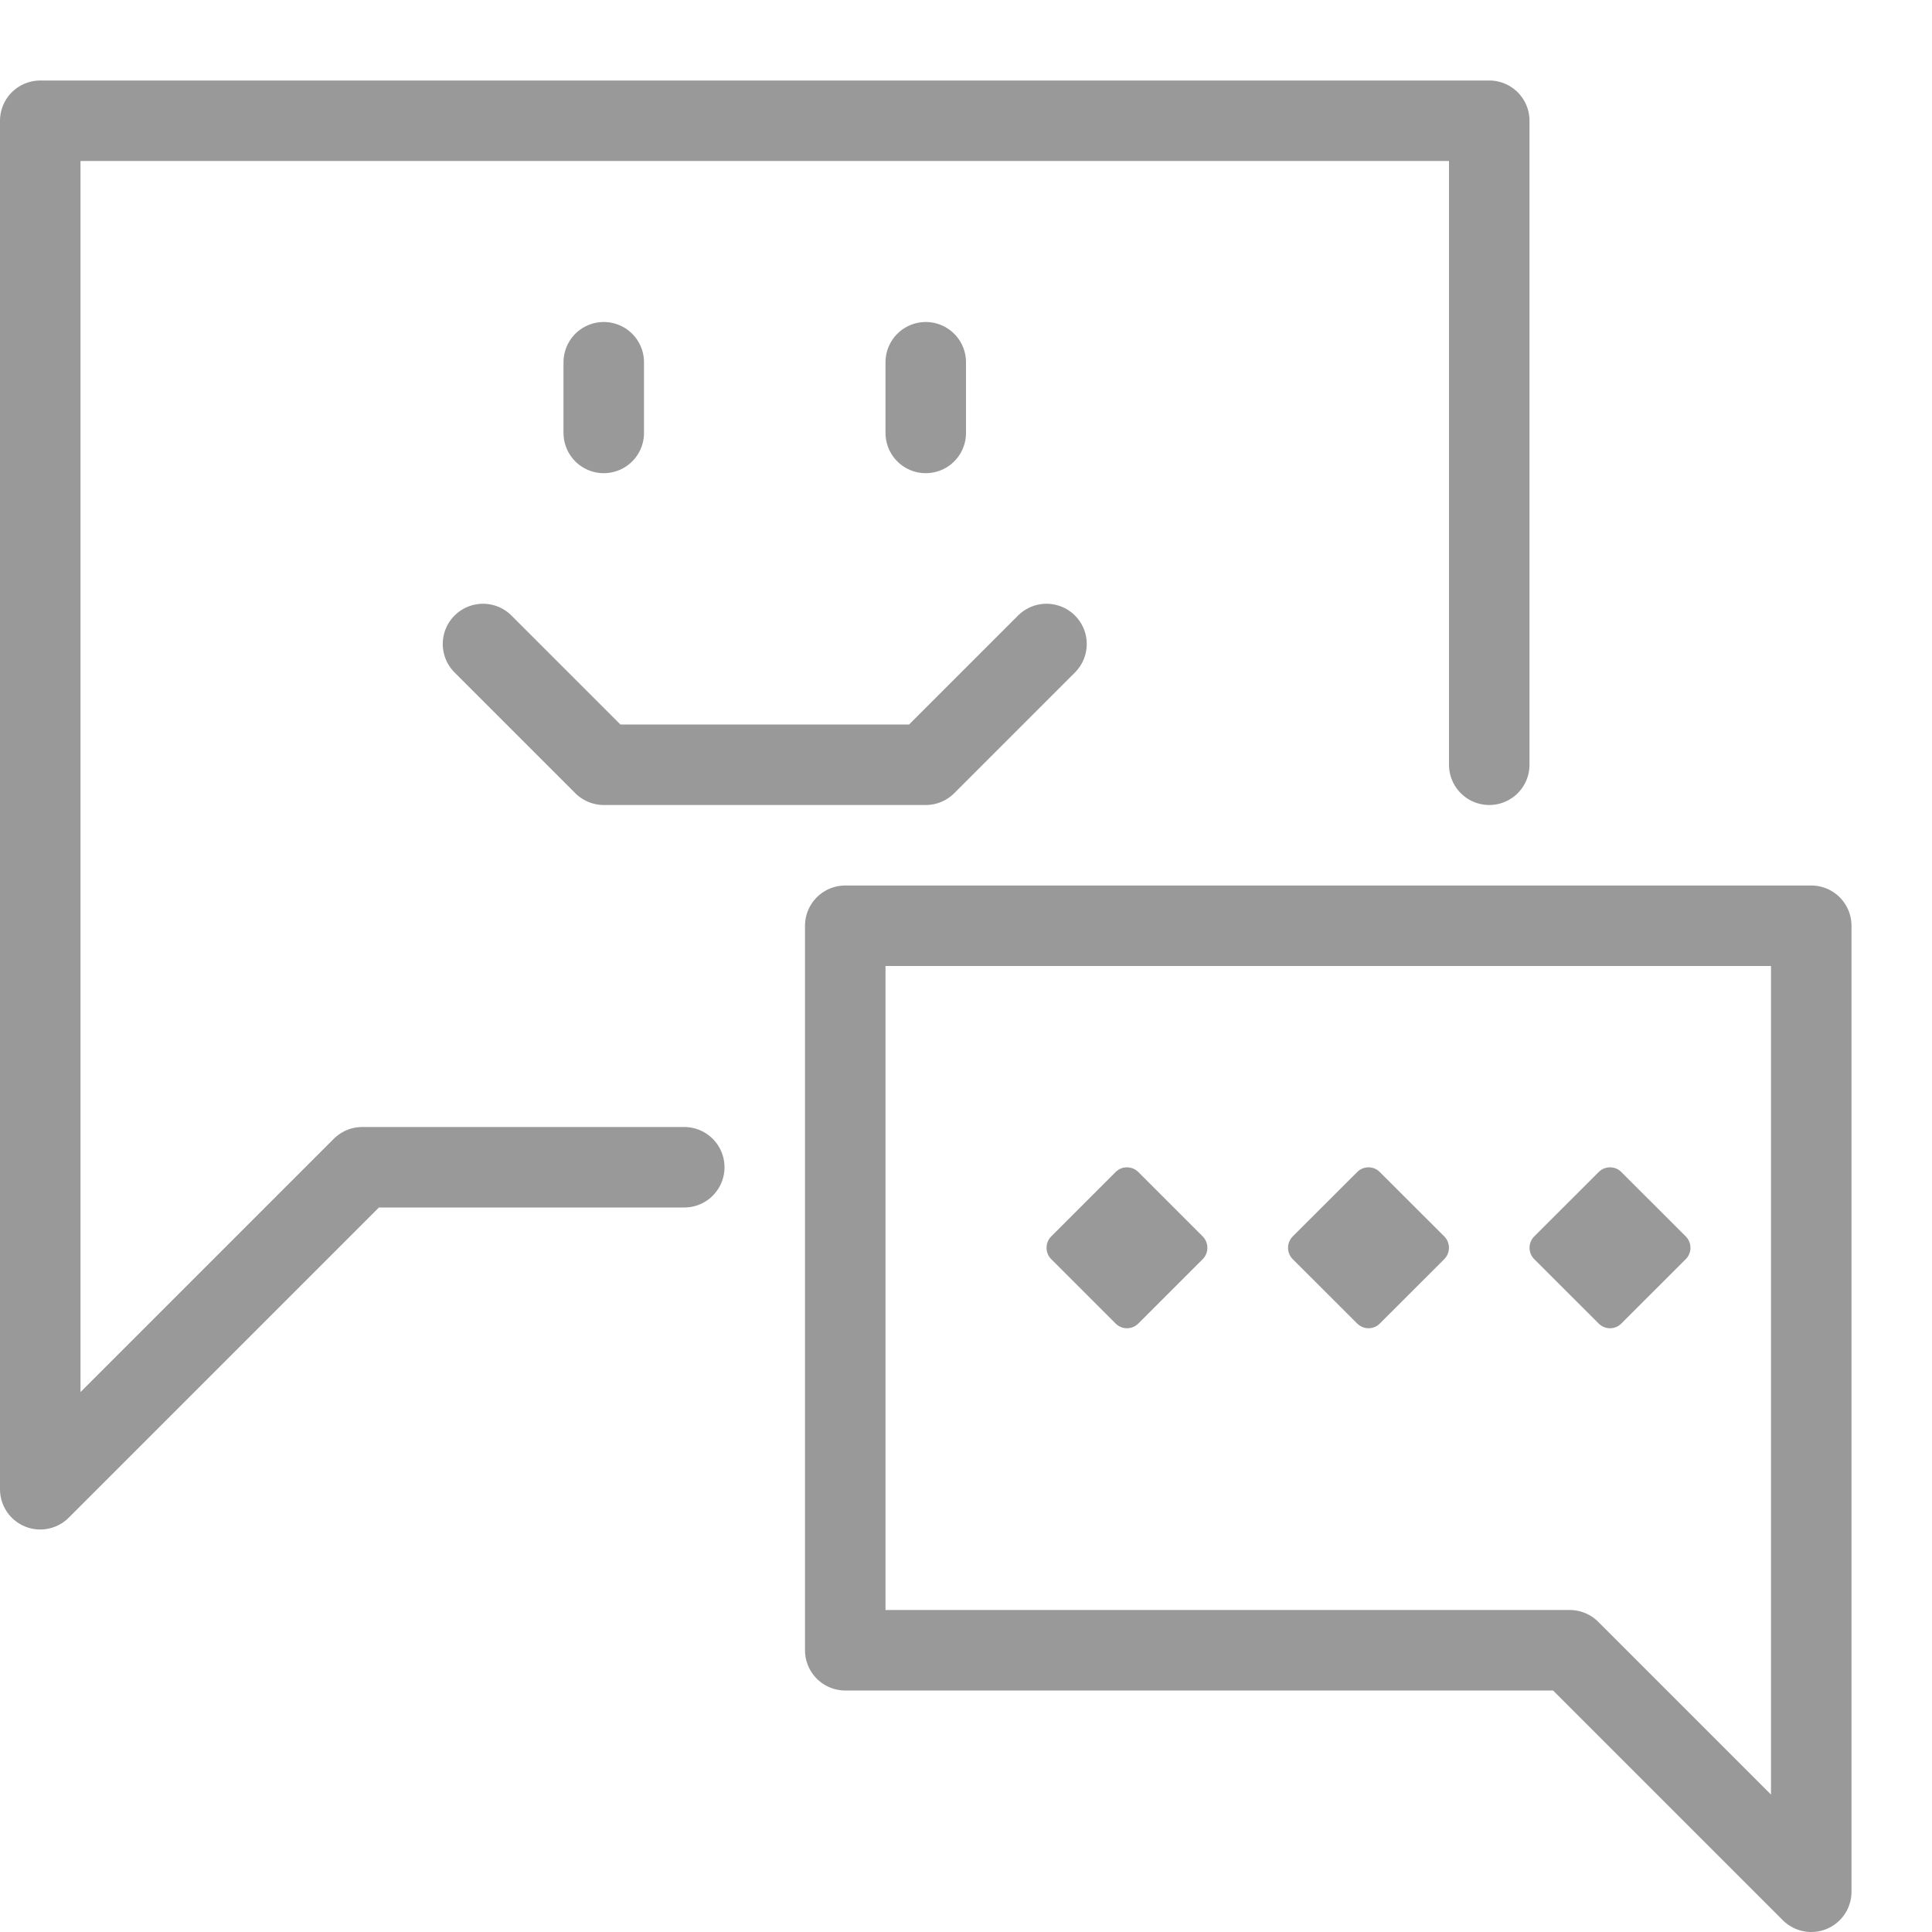
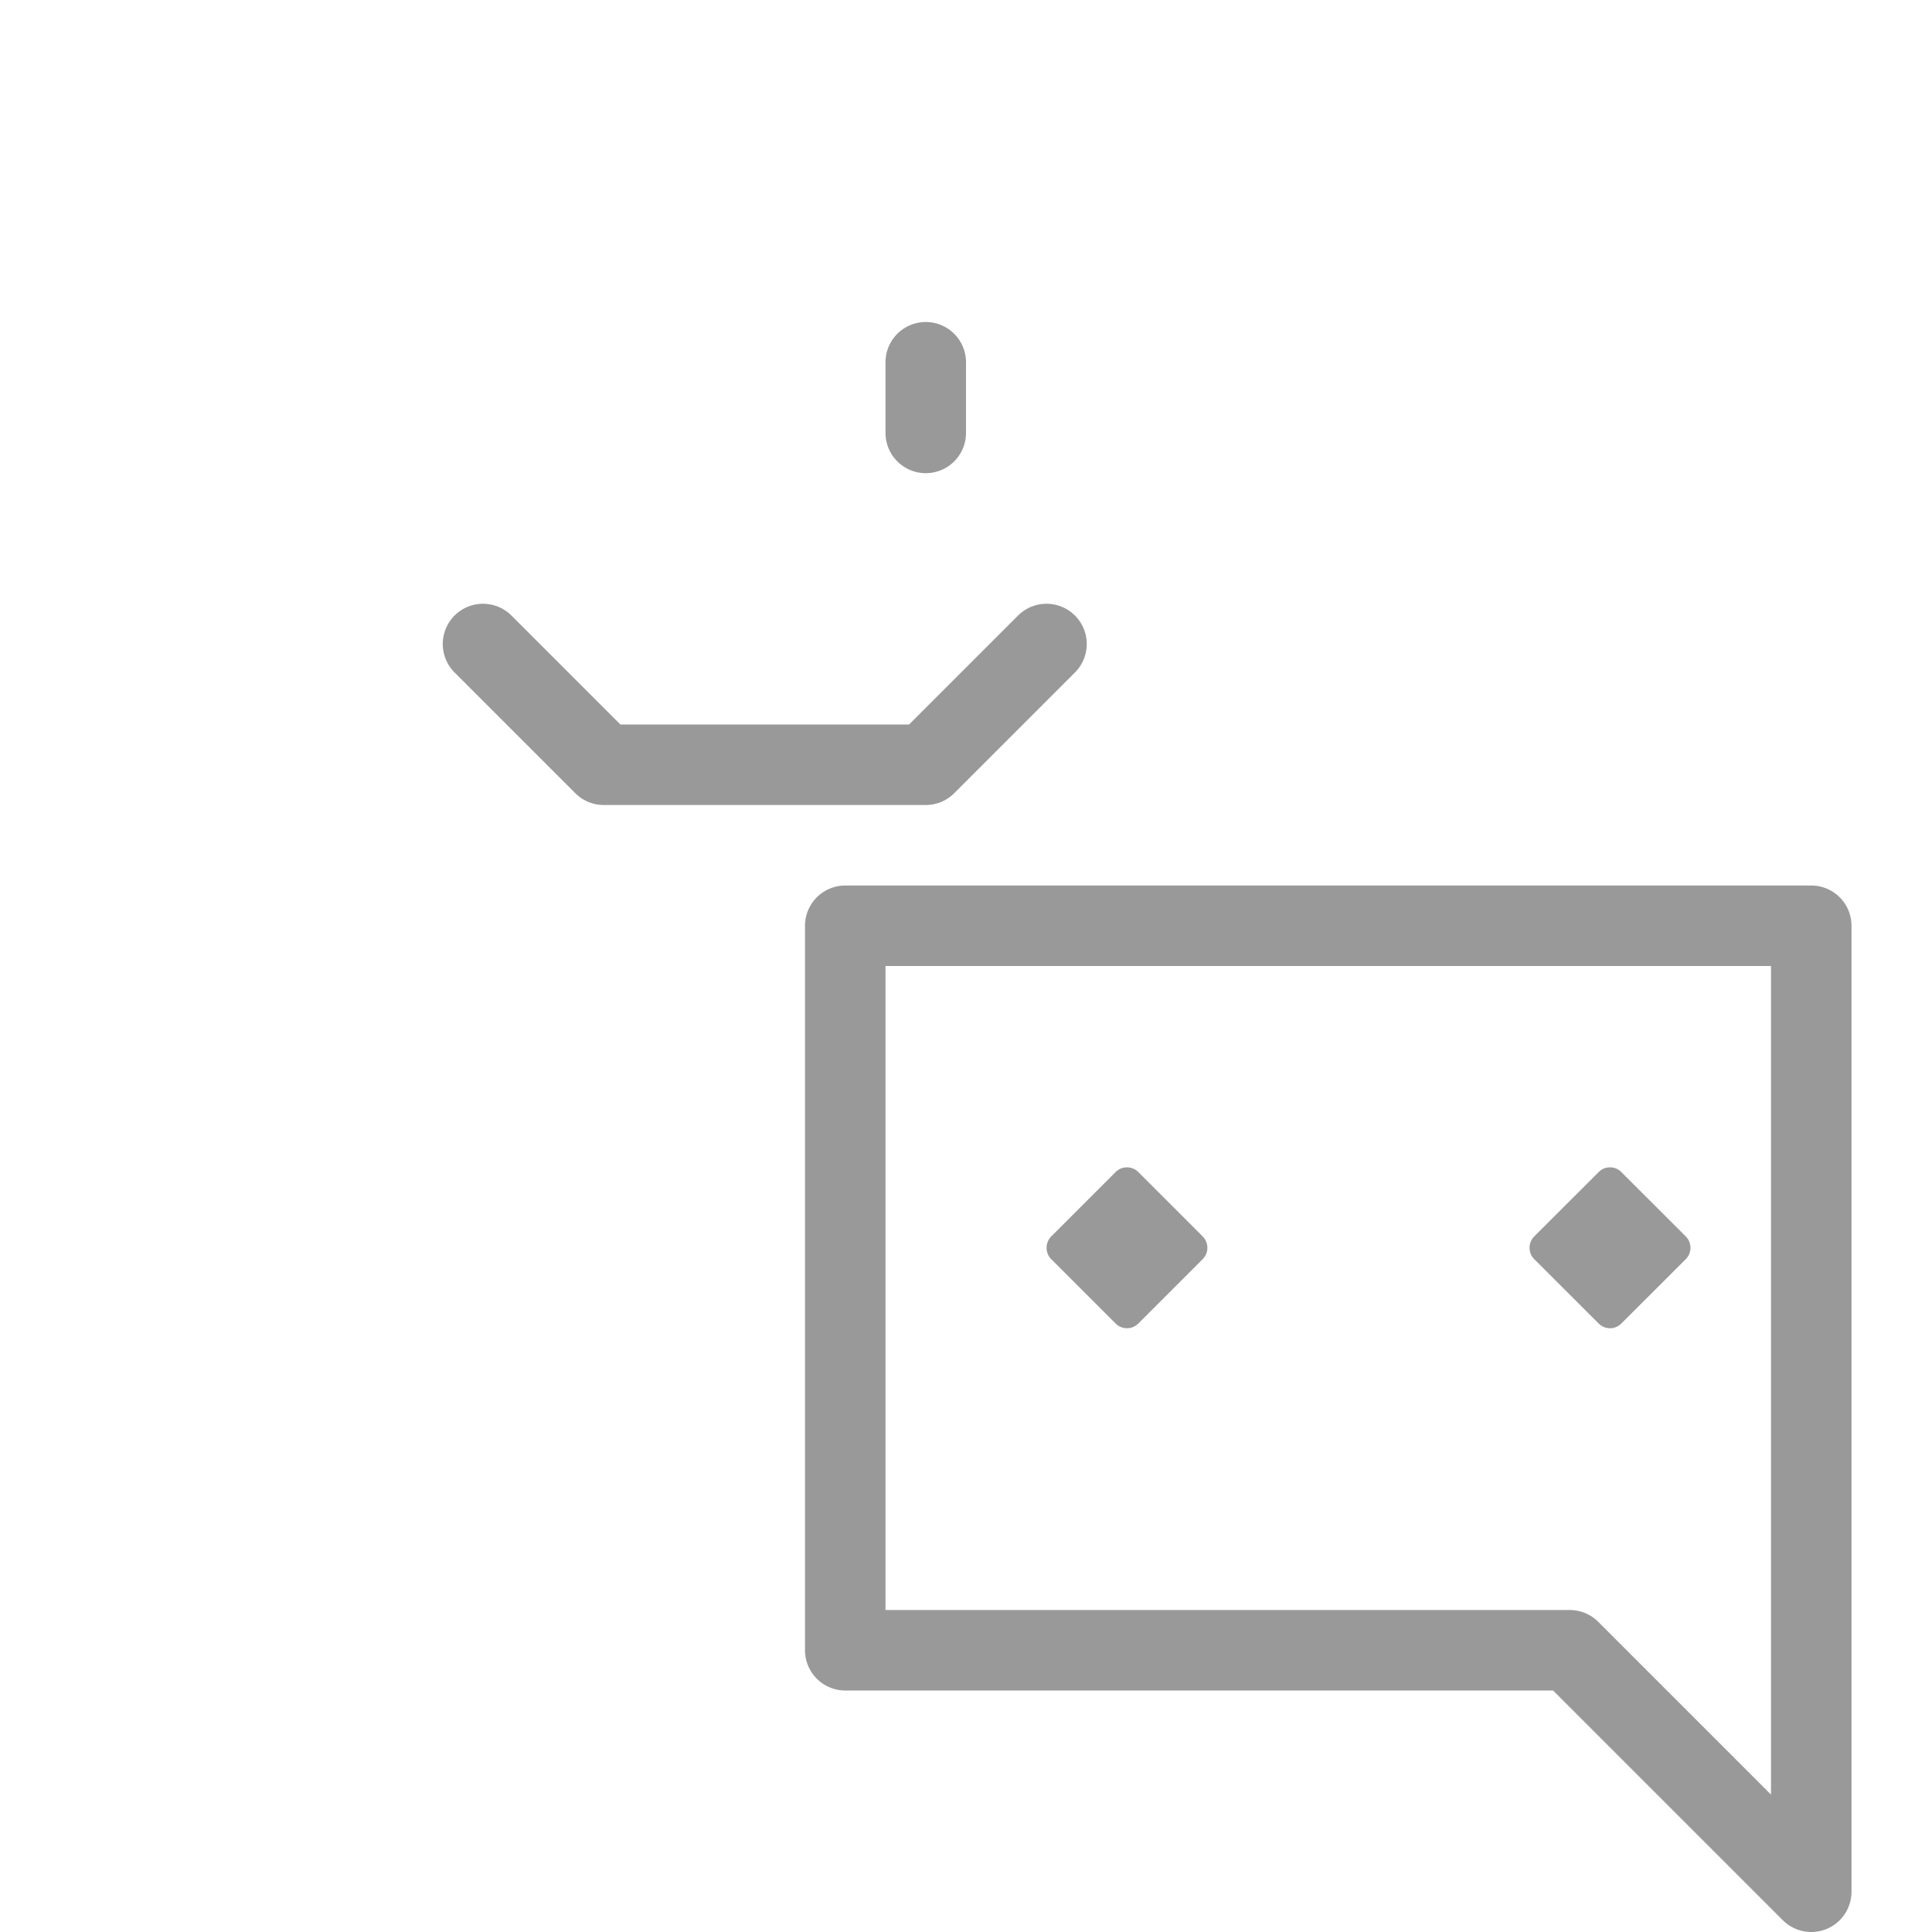
<svg xmlns="http://www.w3.org/2000/svg" width="24px" height="24px" viewBox="0 0 24 24">
  <title>icon/1</title>
  <desc>Created with Sketch.</desc>
  <g id="icon/1" stroke="none" stroke-width="1" fill="none" fill-rule="evenodd">
    <g id="bubble-chat-double-typing-smiley-face">
      <g id="Black" transform="translate(0, 1)">
        <g id="Group">
          <g transform="translate(6, 3)" id="Path" stroke="#999999" stroke-linecap="round" stroke-linejoin="round">
            <polyline points="0 4 1.5 5.5 5.5 5.5 7 4" />
-             <path d="M1.5,0.5 L1.5,1.378" />
            <path d="M5.5,0.5 L5.5,1.378" />
          </g>
          <g id="Path" stroke="#999999" stroke-linecap="round" stroke-linejoin="round">
-             <polyline points="8.5 13.5 4.5 13.5 0.5 17.5 0.5 0.5 18.5 0.5 18.5 8.5" />
            <polygon points="22.5 10.5 10.5 10.5 10.5 19.5 19.5 19.5 22.5 22.5" />
          </g>
          <g transform="translate(13, 13)" fill="#999999" id="Path">
            <path d="M0.999,0.501 C0.948,0.501 0.897,0.52 0.858,0.56 L0.059,1.359 C-0.019,1.437 -0.019,1.564 0.059,1.642 L0.858,2.441 C0.897,2.48 0.948,2.5 0.999,2.5 C1.05,2.5 1.101,2.481 1.141,2.441 L1.94,1.642 C2.018,1.564 2.018,1.437 1.94,1.359 L1.141,0.56 C1.102,0.52 1.05,0.501 0.999,0.501 Z" />
-             <path d="M4,0.501 C3.949,0.501 3.898,0.52 3.859,0.56 L3.059,1.359 C2.981,1.437 2.981,1.564 3.059,1.642 L3.859,2.441 C3.898,2.48 3.949,2.5 4,2.5 C4.051,2.5 4.102,2.481 4.141,2.441 L4.941,1.642 C5.019,1.564 5.019,1.437 4.941,1.359 L4.141,0.56 C4.102,0.52 4.051,0.501 4,0.501 Z" />
            <path d="M7,0.501 C6.949,0.501 6.898,0.52 6.859,0.56 L6.059,1.359 C5.981,1.437 5.981,1.564 6.059,1.642 L6.859,2.441 C6.898,2.48 6.949,2.5 7,2.5 C7.051,2.5 7.102,2.481 7.141,2.441 L7.941,1.642 C8.019,1.564 8.019,1.437 7.941,1.359 L7.141,0.56 C7.102,0.52 7.051,0.501 7,0.501 Z" />
          </g>
        </g>
      </g>
      <g id="Frames-24px">
        <rect id="Rectangle" x="0" y="0" width="24" height="24" />
      </g>
    </g>
  </g>
</svg>